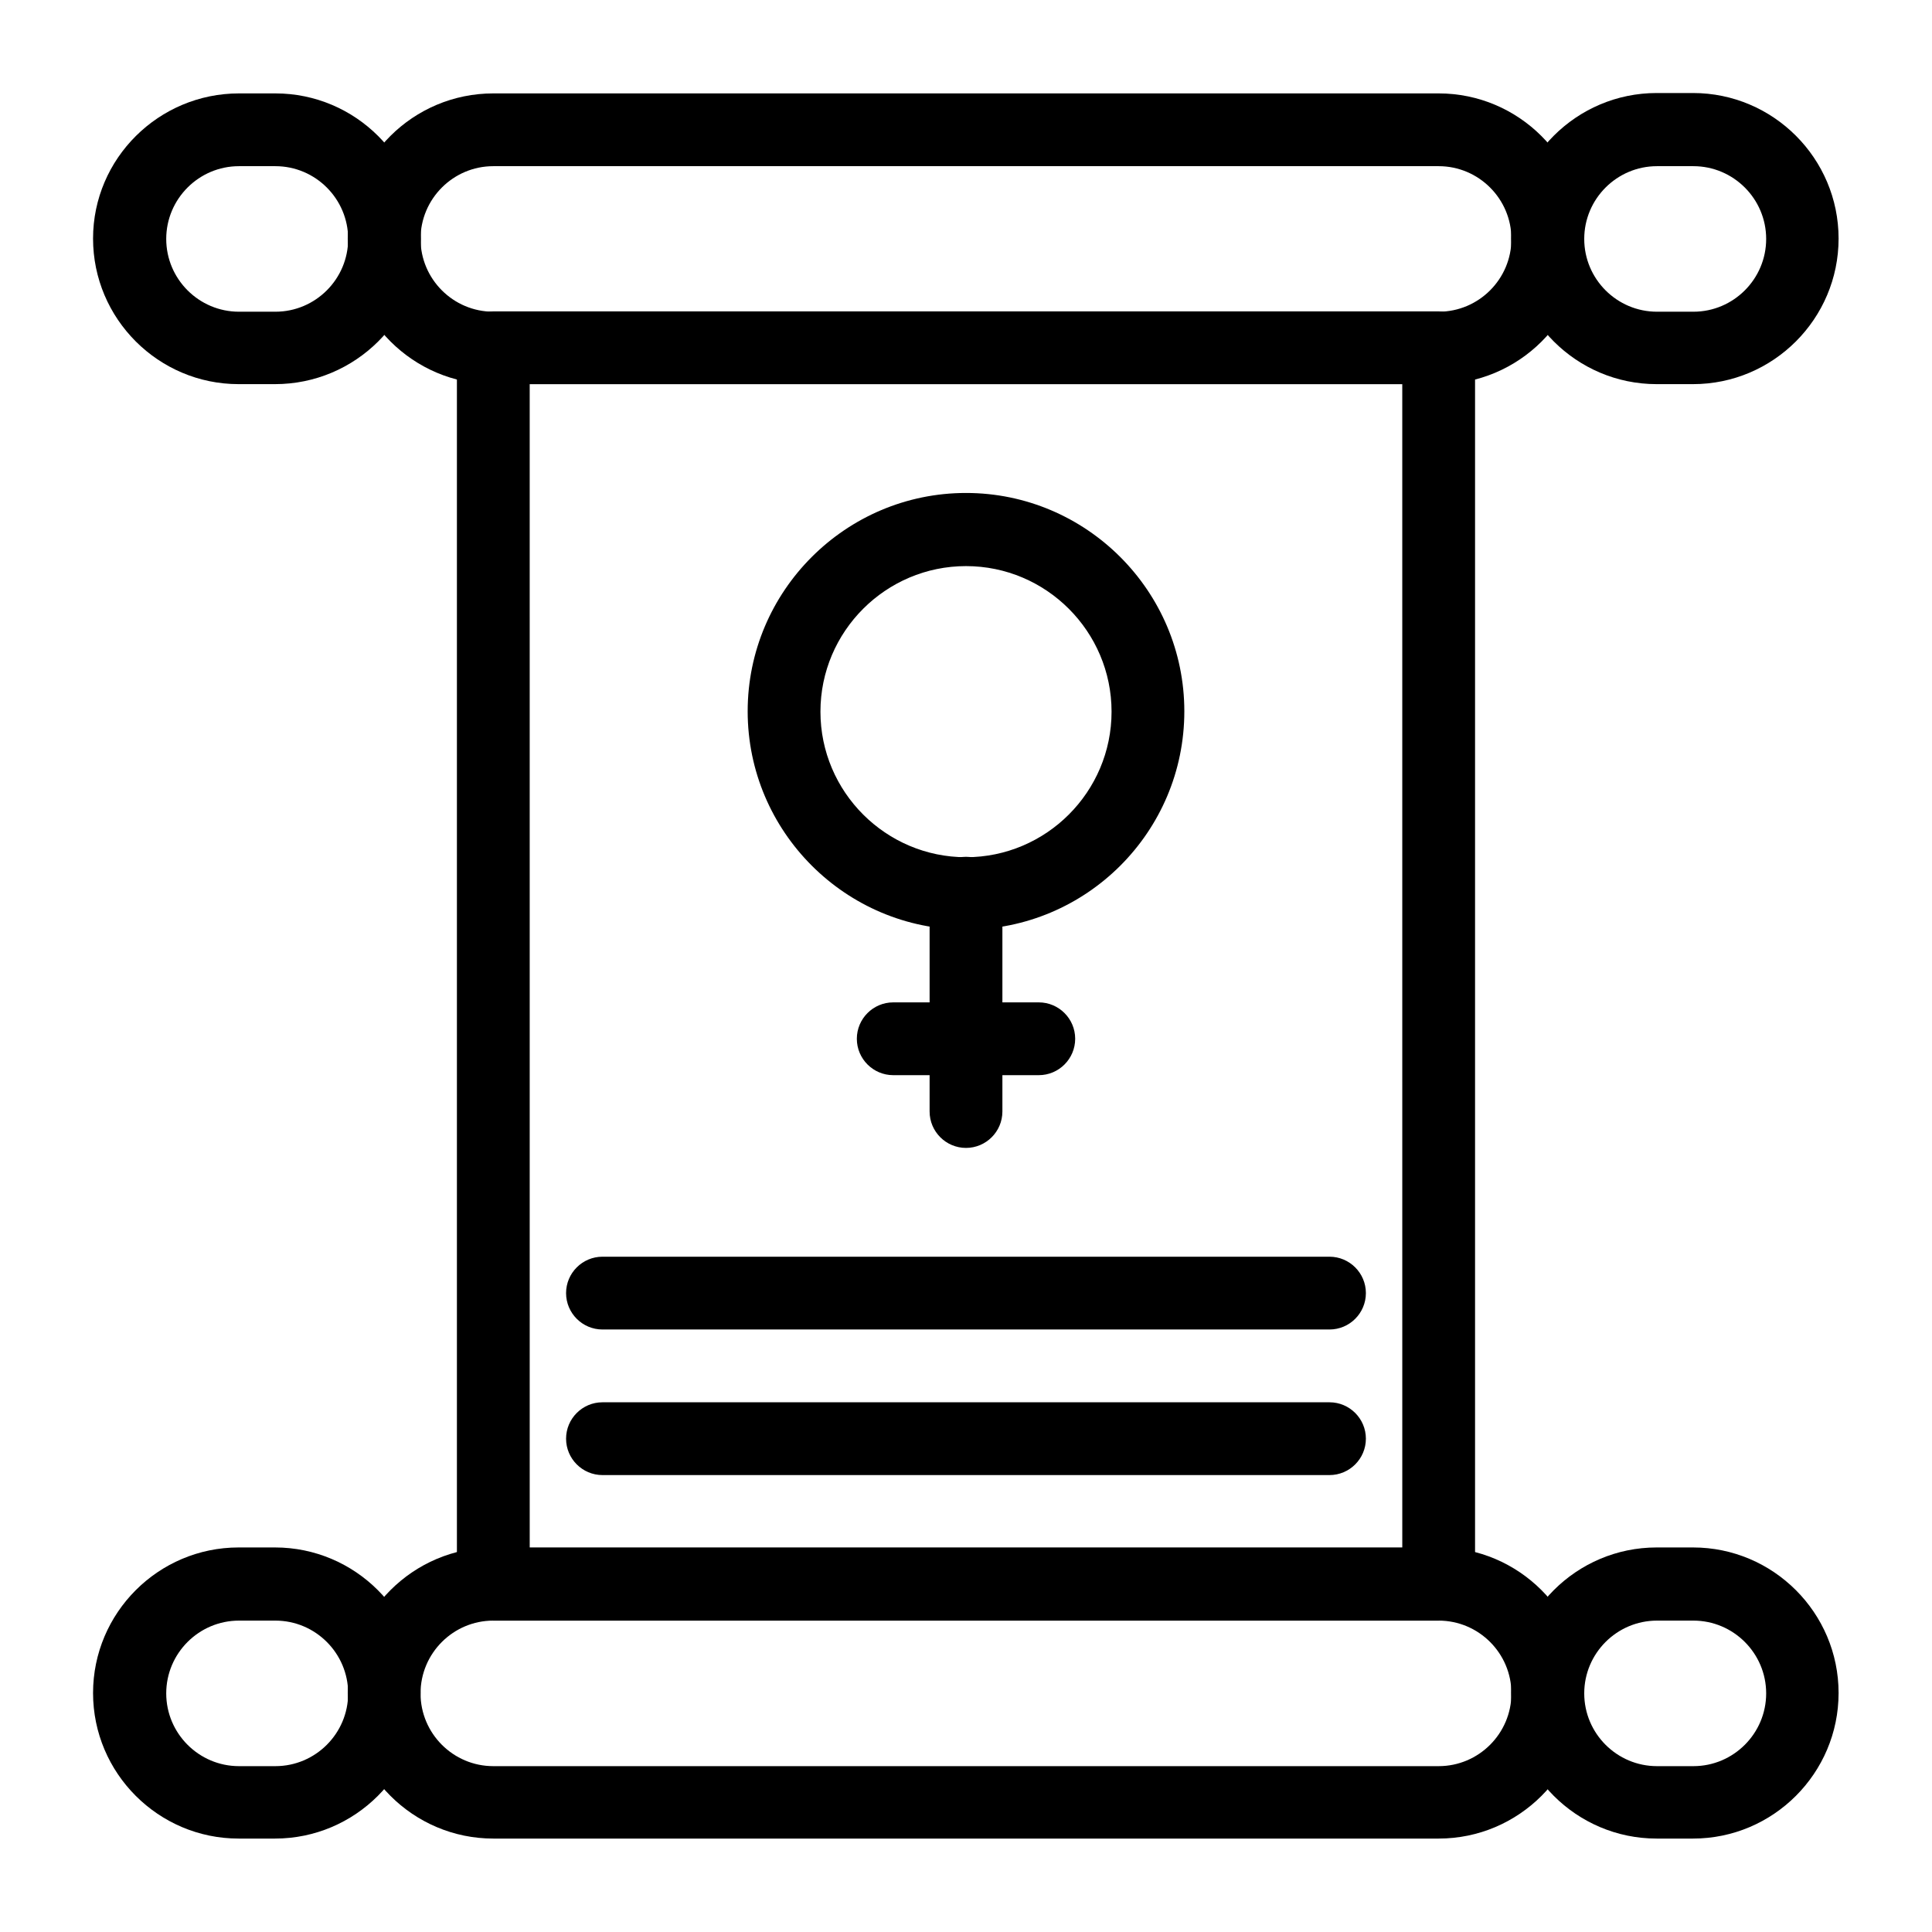
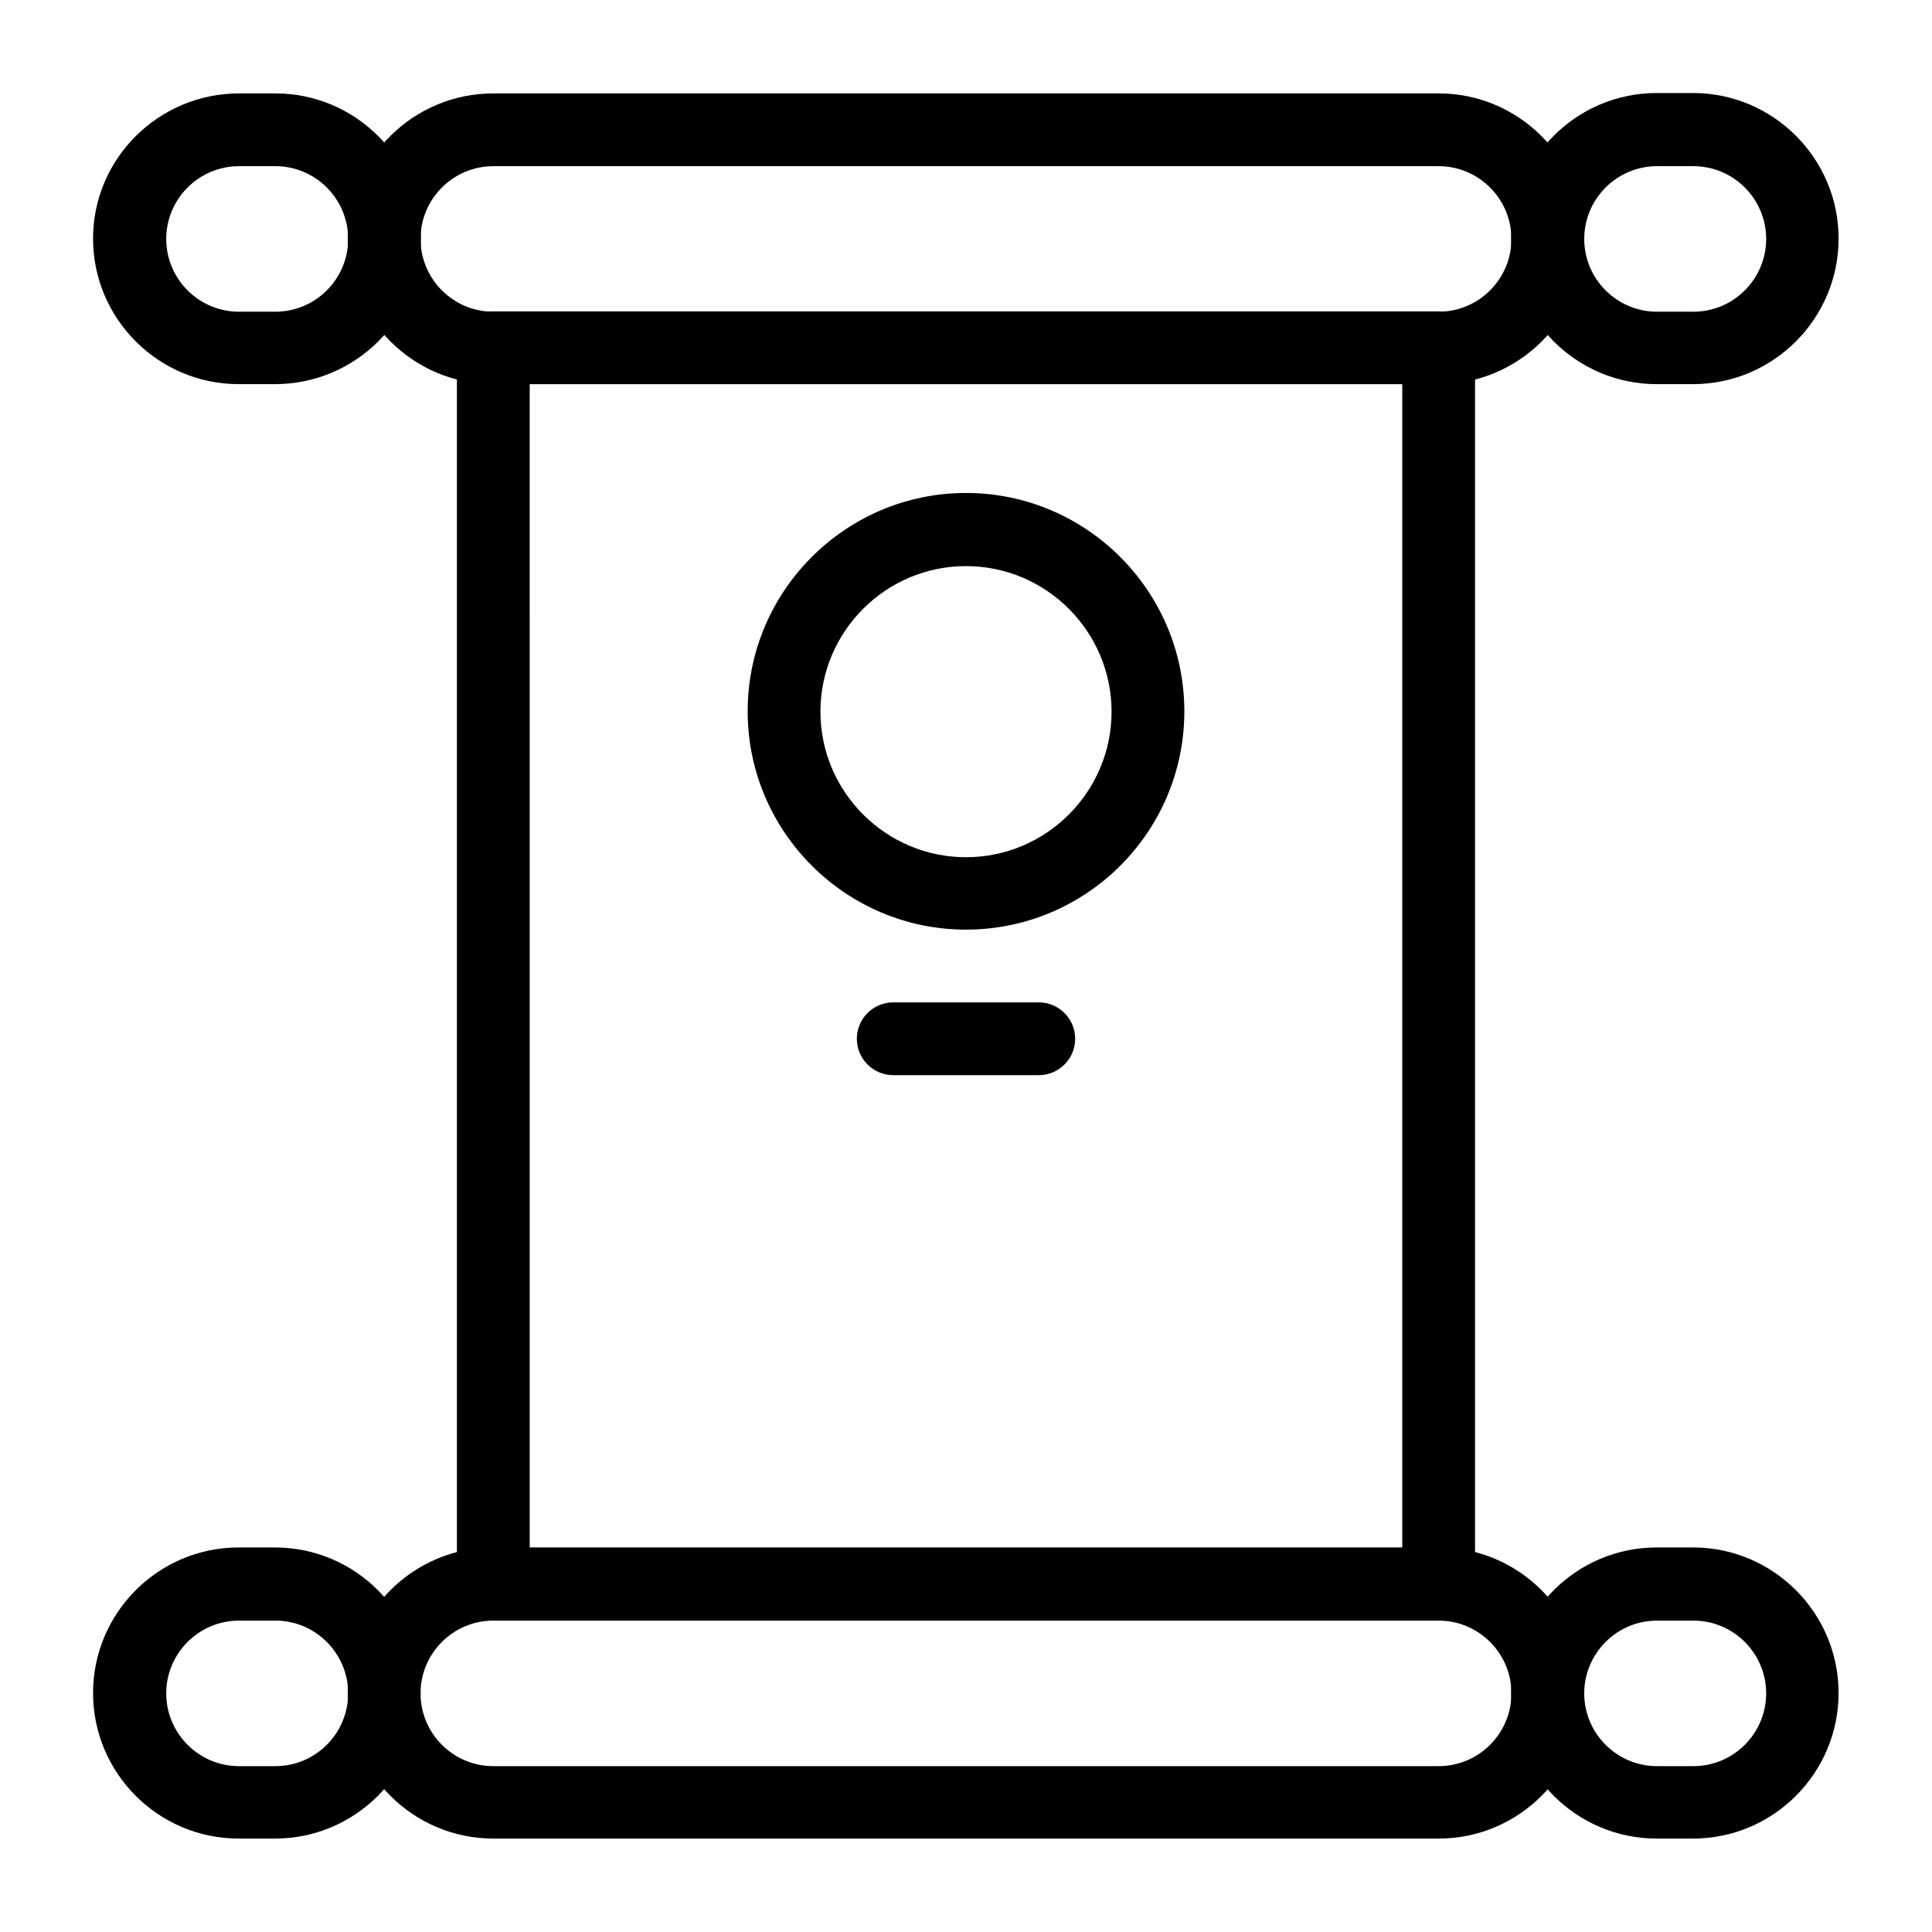
<svg xmlns="http://www.w3.org/2000/svg" fill="#000000" width="800px" height="800px" version="1.1" viewBox="144 144 512 512">
  <g>
    <path d="m525.26 245.8h-250.53c-21.254 0-38.574-17.32-38.574-38.574 0-21.254 17.32-38.473 38.574-38.473h250.53c21.254 0 38.574 17.32 38.574 38.574 0 21.254-17.32 38.473-38.574 38.473zm-250.53-57.762c-10.629 0-19.285 8.66-19.285 19.285 0 10.629 8.66 19.285 19.285 19.285h250.53c10.629 0 19.285-8.66 19.285-19.285 0-10.629-8.66-19.285-19.285-19.285z" />
    <path d="m525.26 573.48h-250.53c-5.312 0-9.645-4.328-9.645-9.645v-327.67c0-5.312 4.328-9.645 9.645-9.645h250.53c5.312 0 9.645 4.328 9.645 9.645v327.57c0 5.414-4.332 9.742-9.645 9.742zm-240.88-19.285h231.24l-0.004-308.39h-231.24z" />
    <path d="m400 390.36c-31.883 0-57.859-25.977-57.859-57.859 0-31.883 25.977-57.859 57.859-57.859s57.859 25.977 57.859 57.859c0 31.98-25.98 57.859-57.859 57.859zm0-96.336c-21.254 0-38.574 17.32-38.574 38.574s17.32 38.574 38.574 38.574 38.574-17.32 38.574-38.574c-0.004-21.254-17.32-38.574-38.574-38.574z" />
-     <path d="m400 448.21c-5.312 0-9.645-4.328-9.645-9.645v-57.859c0-5.312 4.328-9.645 9.645-9.645 5.312 0 9.645 4.328 9.645 9.645v57.859c-0.004 5.316-4.332 9.645-9.645 9.645z" />
    <path d="m419.29 428.93h-38.574c-5.312 0-9.645-4.328-9.645-9.645 0-5.312 4.328-9.645 9.645-9.645h38.574c5.312 0 9.645 4.328 9.645 9.645 0 5.312-4.332 9.645-9.645 9.645z" />
-     <path d="m496.33 534.91h-192.67c-5.312 0-9.645-4.328-9.645-9.645 0-5.312 4.328-9.645 9.645-9.645h192.67c5.312 0 9.645 4.328 9.645 9.645 0 5.312-4.332 9.645-9.645 9.645z" />
-     <path d="m496.33 496.33h-192.67c-5.312 0-9.645-4.328-9.645-9.645 0-5.312 4.328-9.645 9.645-9.645h192.67c5.312 0 9.645 4.328 9.645 9.645s-4.332 9.645-9.645 9.645z" />
    <path d="m592.67 245.8h-9.645c-21.254 0-38.574-17.32-38.574-38.574 0-21.254 17.32-38.574 38.574-38.574h9.645c21.254 0 38.574 17.32 38.574 38.574-0.004 21.258-17.32 38.574-38.574 38.574zm-9.547-57.762c-10.629 0-19.285 8.66-19.285 19.285 0 10.629 8.66 19.285 19.285 19.285h9.645c10.629 0 19.285-8.66 19.285-19.285 0-10.629-8.66-19.285-19.285-19.285z" />
    <path d="m216.88 245.8h-9.645c-21.254 0-38.574-17.32-38.574-38.574 0.004-21.254 17.422-38.473 38.676-38.473h9.645c21.254 0 38.574 17.32 38.574 38.574-0.004 21.254-17.422 38.473-38.676 38.473zm-9.543-57.762c-10.629 0-19.285 8.66-19.285 19.285 0 10.629 8.66 19.285 19.285 19.285h9.645c10.629 0 19.285-8.66 19.285-19.285 0-10.629-8.66-19.285-19.285-19.285z" />
    <path d="m525.26 631.24h-250.53c-21.254 0-38.574-17.32-38.574-38.574 0-21.254 17.32-38.574 38.574-38.574h250.53c21.254 0 38.574 17.32 38.574 38.574 0 21.258-17.32 38.574-38.574 38.574zm-250.53-57.762c-10.629 0-19.285 8.66-19.285 19.285 0 10.629 8.66 19.285 19.285 19.285h250.53c10.629 0 19.285-8.66 19.285-19.285 0-10.629-8.66-19.285-19.285-19.285z" />
    <path d="m592.67 631.24h-9.645c-21.254 0-38.574-17.32-38.574-38.574 0-21.254 17.32-38.574 38.574-38.574h9.645c21.254 0 38.574 17.32 38.574 38.574-0.004 21.258-17.32 38.574-38.574 38.574zm-9.547-57.762c-10.629 0-19.285 8.66-19.285 19.285 0 10.629 8.66 19.285 19.285 19.285h9.645c10.629 0 19.285-8.66 19.285-19.285 0-10.629-8.66-19.285-19.285-19.285z" />
    <path d="m216.88 631.24h-9.645c-21.254 0-38.574-17.32-38.574-38.574 0-21.254 17.32-38.574 38.574-38.574h9.645c21.254 0 38.574 17.32 38.574 38.574 0 21.258-17.32 38.574-38.574 38.574zm-9.543-57.762c-10.629 0-19.285 8.66-19.285 19.285 0 10.629 8.66 19.285 19.285 19.285h9.645c10.629 0 19.285-8.66 19.285-19.285 0-10.629-8.66-19.285-19.285-19.285z" />
  </g>
</svg>